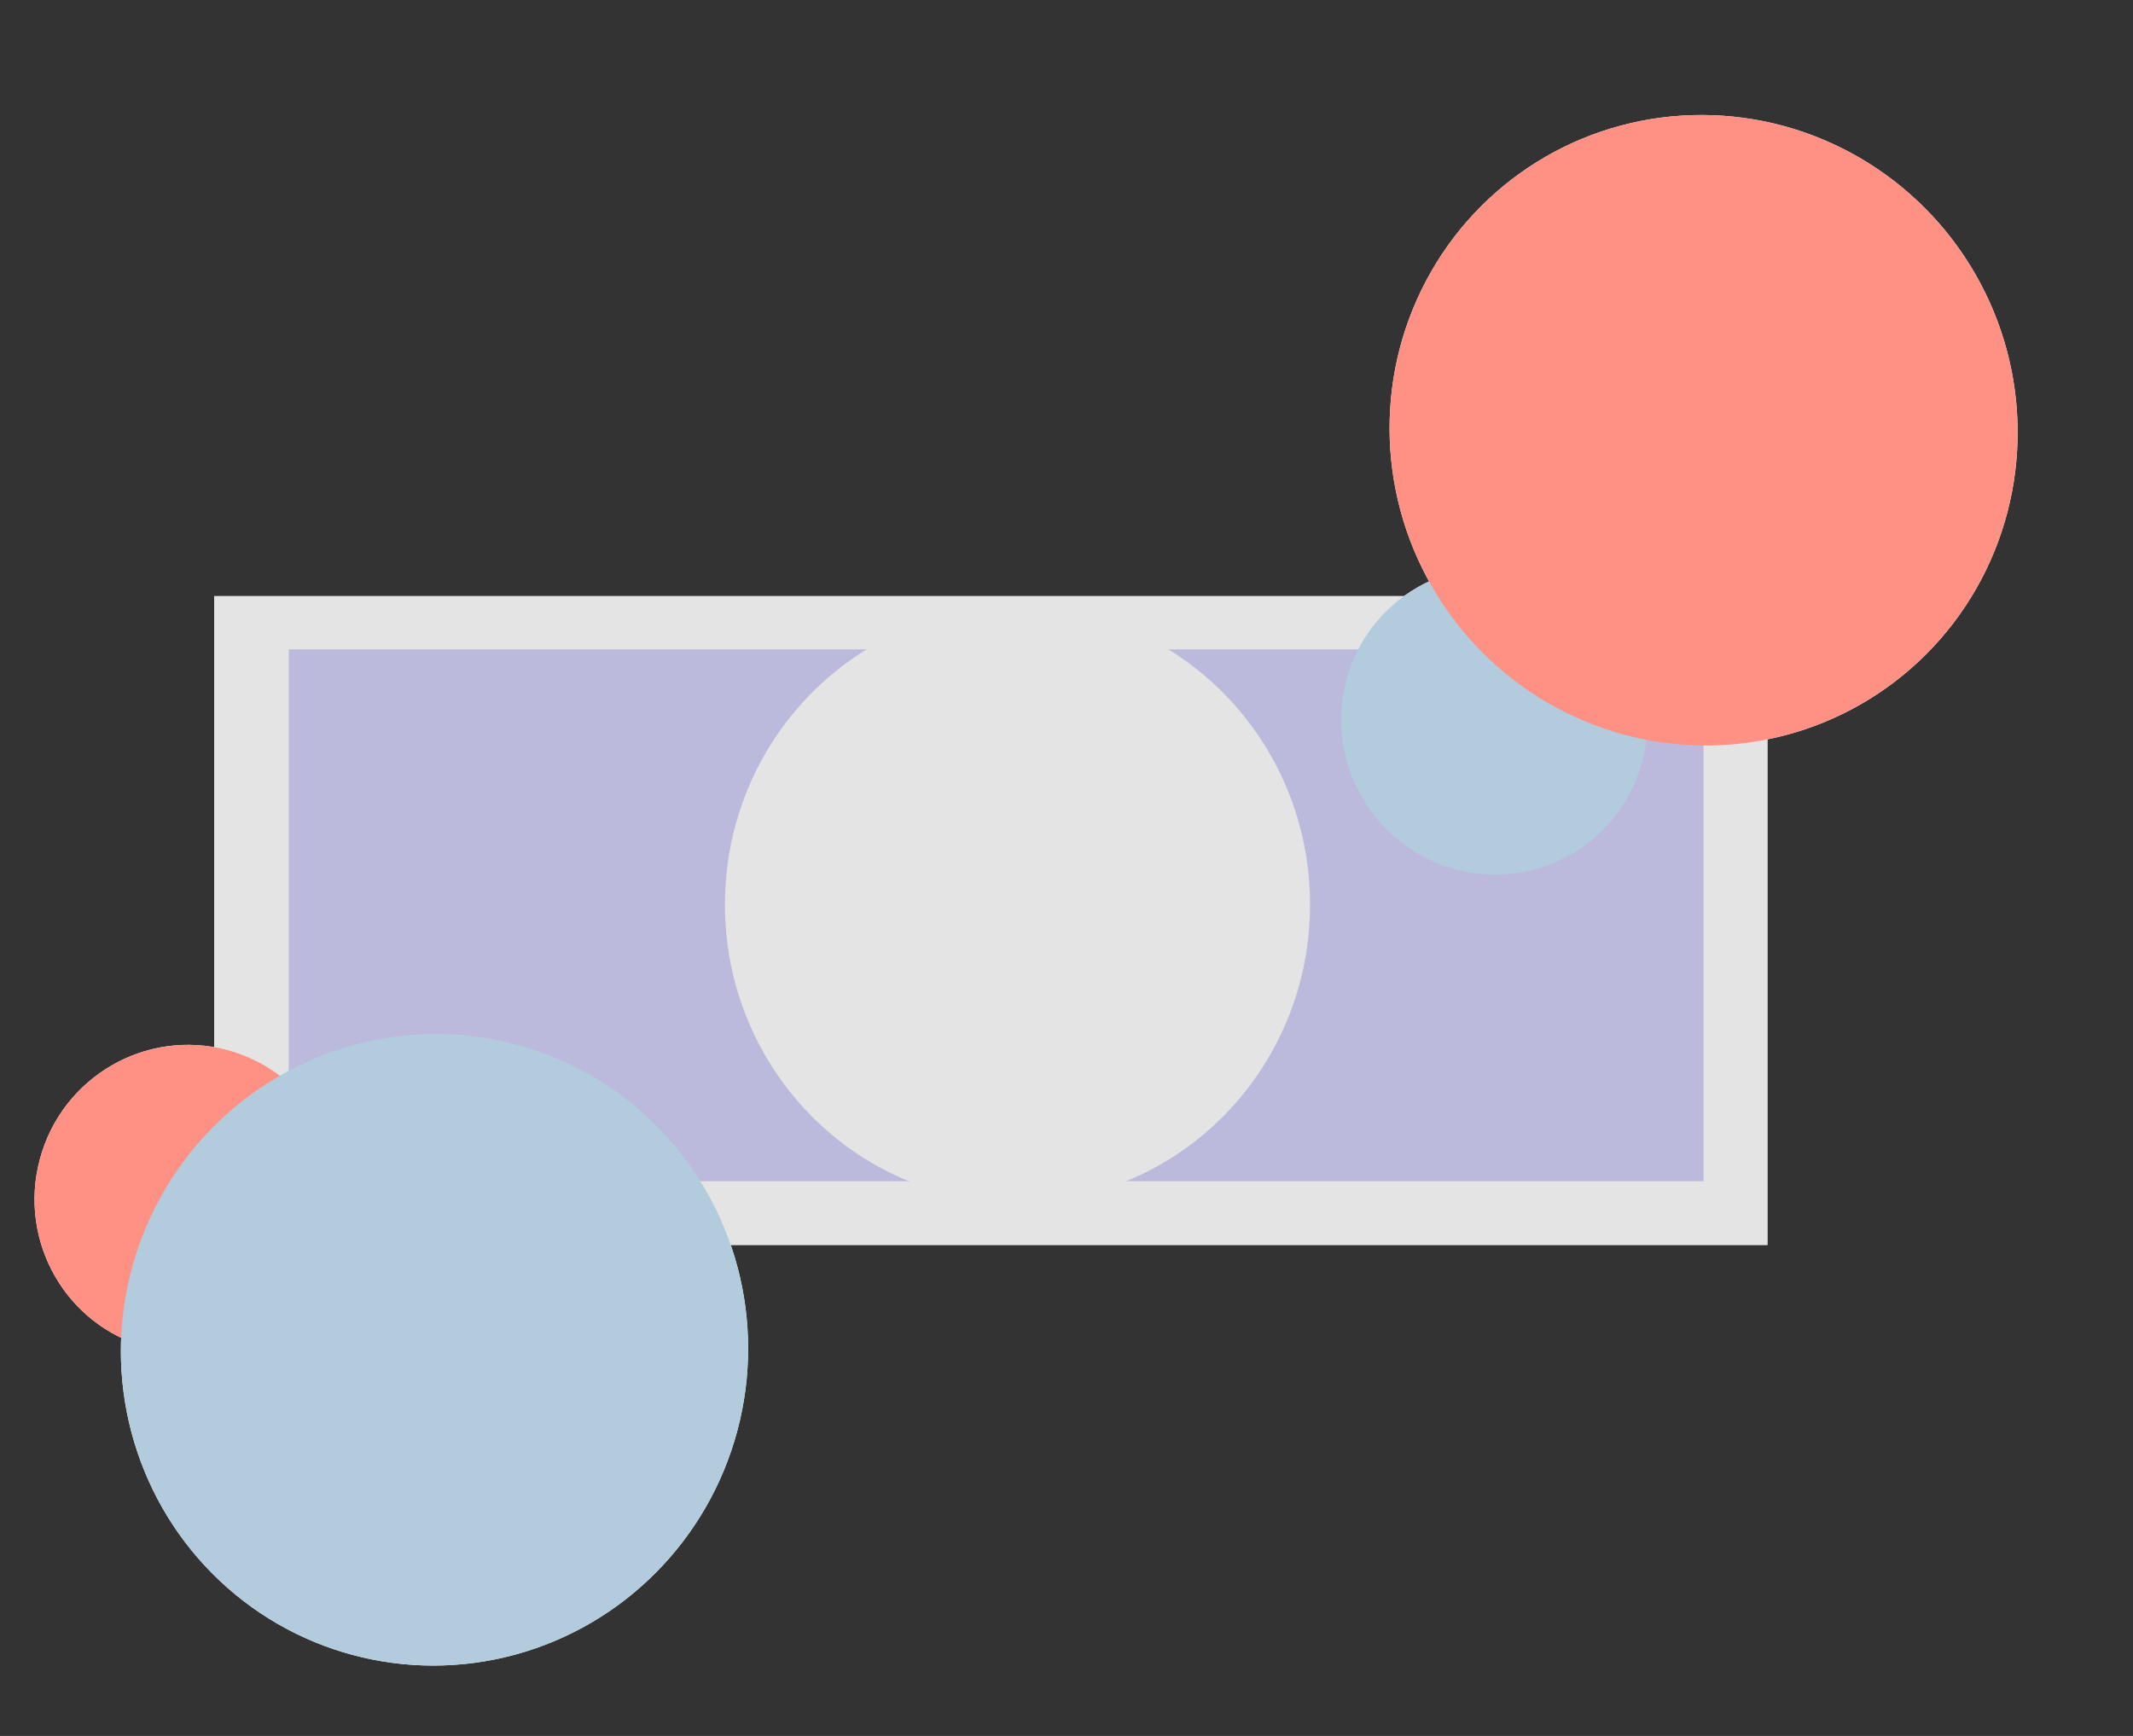
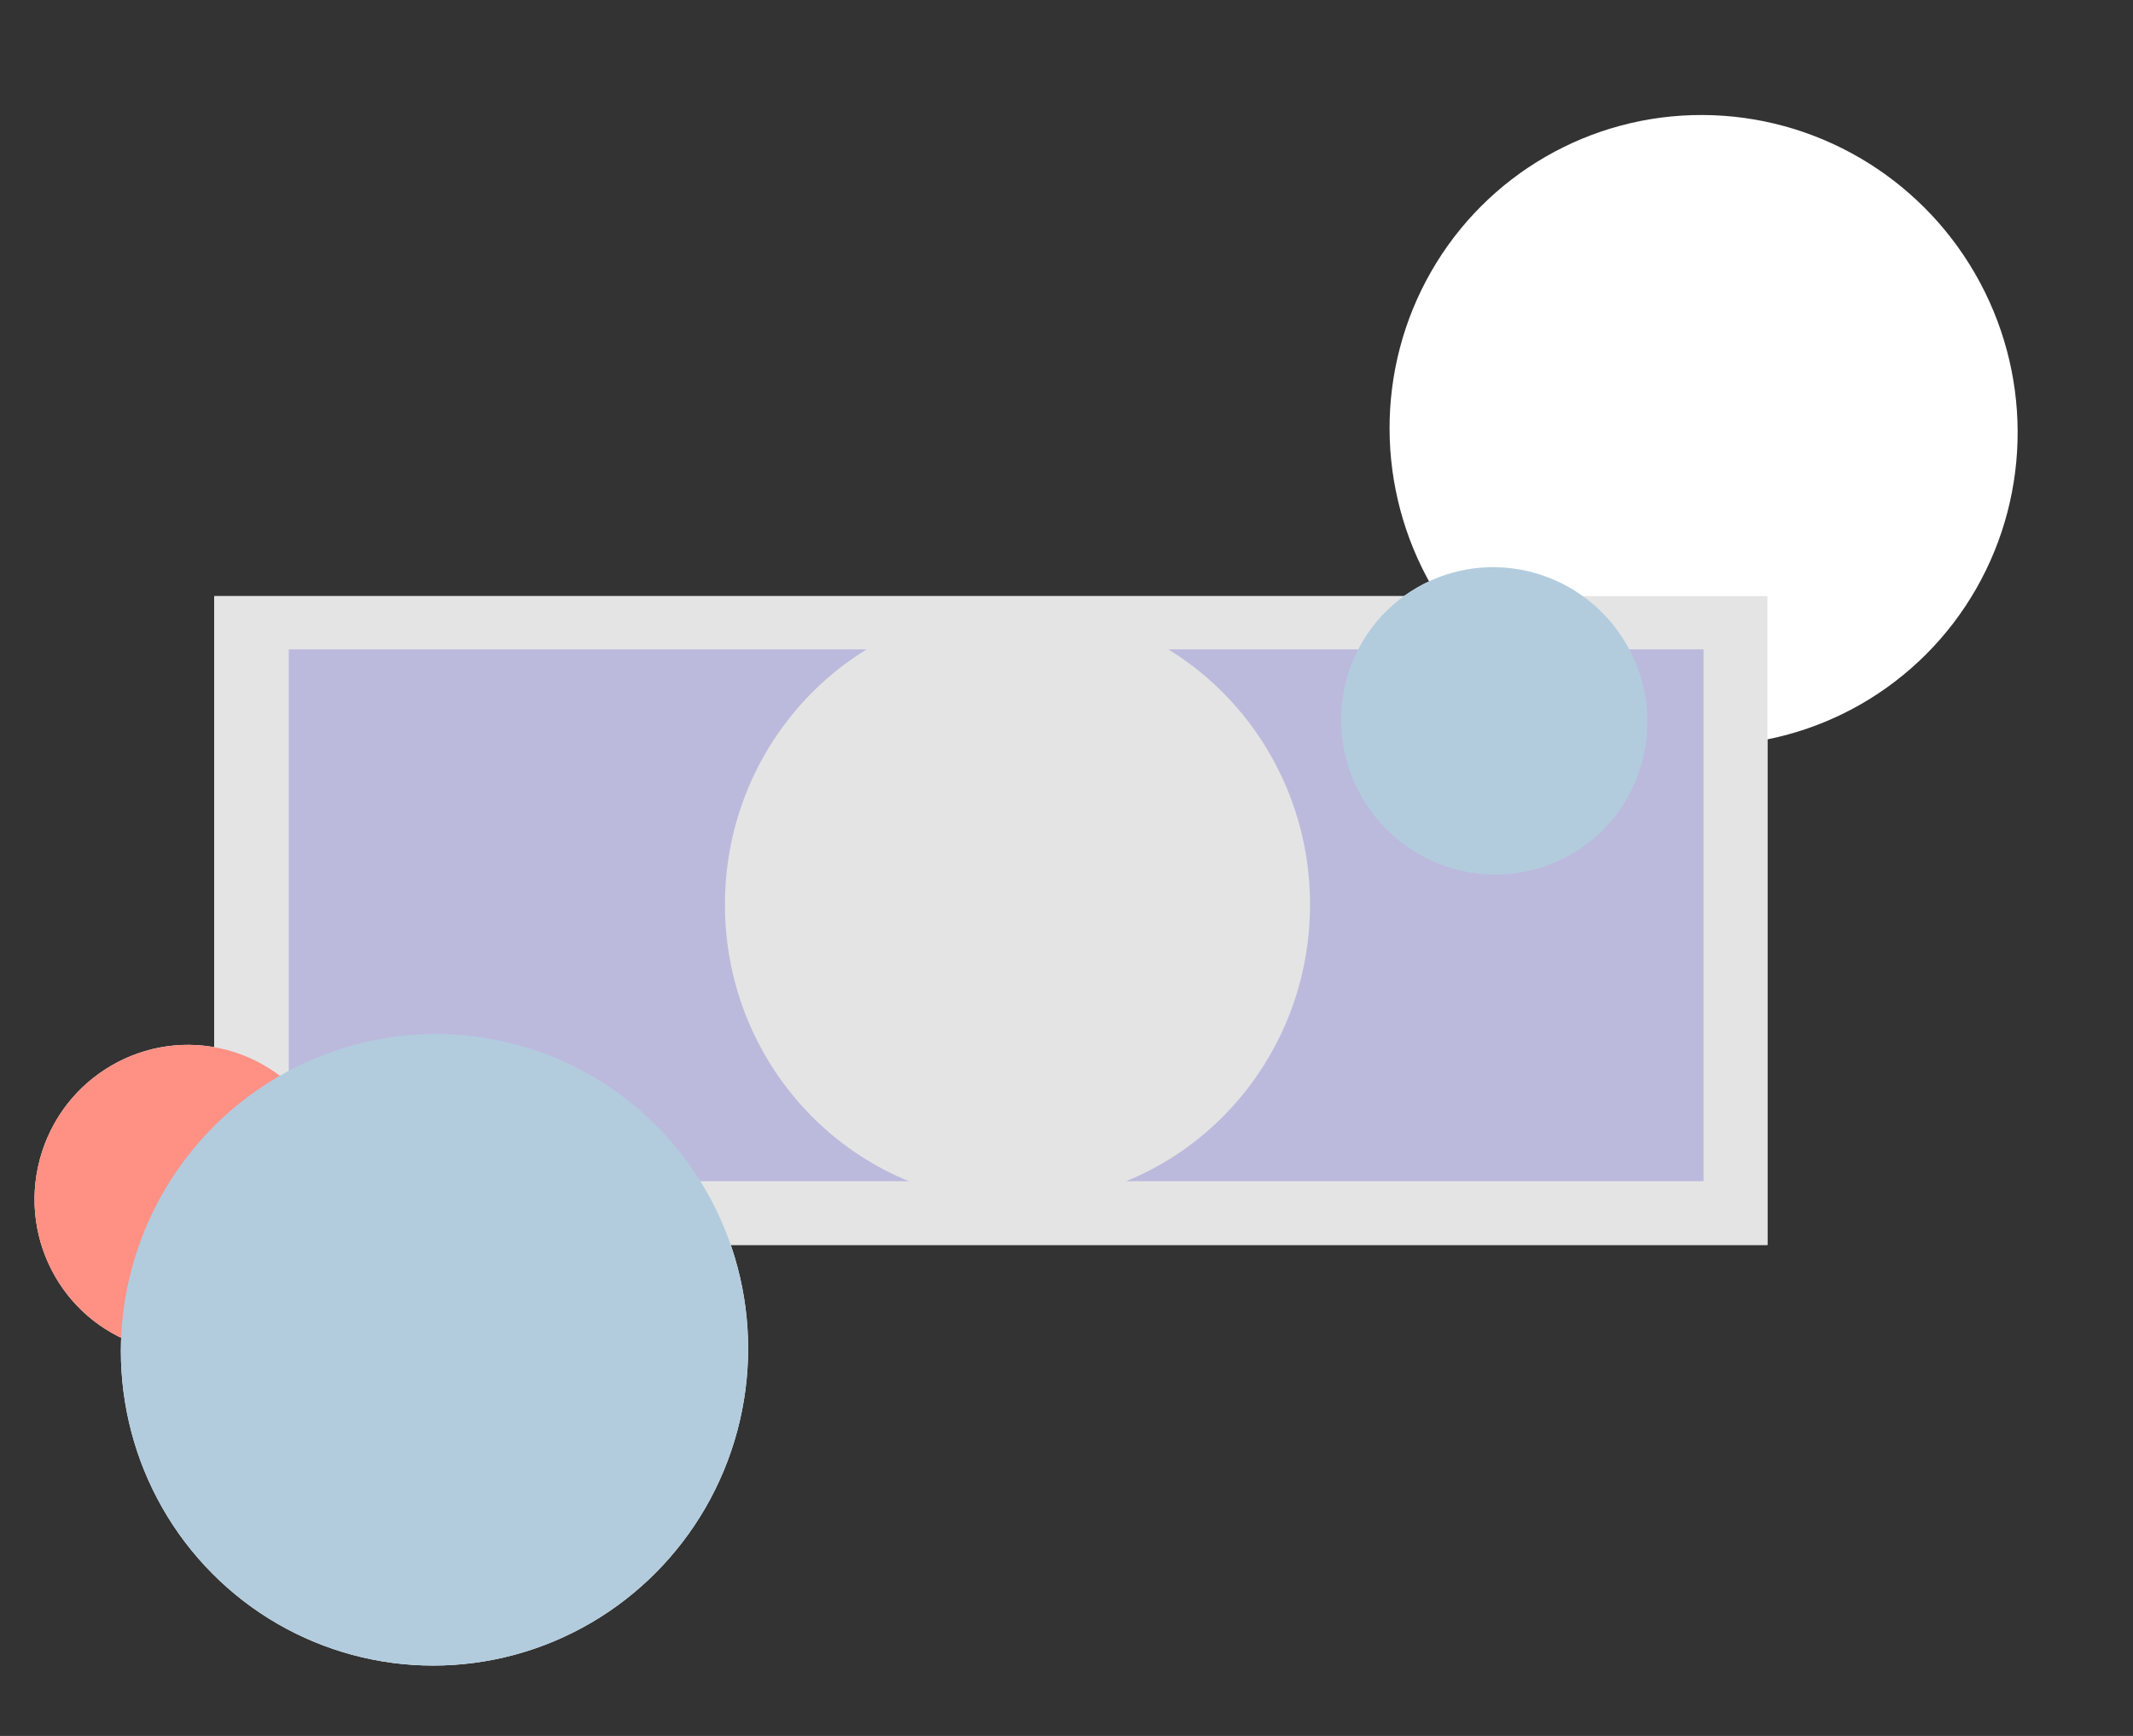
<svg xmlns="http://www.w3.org/2000/svg" width="139.331" height="113.413" viewBox="0 0 139.331 113.413">
  <rect x="0" y="0" width="139.331" height="113.413" fill="#333333" stroke="none" />
  <g transform="translate(0 -0.001)">
    <g transform="translate(0 0.001)" style="isolation:isolate">
      <rect width="101.453" height="42.388" transform="translate(115.45 81.334) rotate(180)" fill="#fff" />
      <rect width="92.419" height="34.744" transform="translate(111.28 77.169) rotate(180)" fill="#fff" />
      <ellipse cx="19.109" cy="19.457" rx="19.109" ry="19.457" transform="translate(85.573 78.556) rotate(180)" fill="#fff" />
      <ellipse cx="9.98" cy="10.06" rx="9.98" ry="10.06" transform="matrix(0.966, 0.259, -0.259, 0.966, 5.208, 66.017)" fill="#fff" />
      <ellipse cx="20.473" cy="20.637" rx="20.473" ry="20.637" transform="matrix(0.966, 0.259, -0.259, 0.966, 13.951, 62.948)" fill="#fff" />
      <ellipse cx="9.98" cy="10.06" rx="9.98" ry="10.06" transform="translate(111.28 50.818) rotate(150)" fill="#fff" />
      <ellipse cx="20.473" cy="20.637" rx="20.473" ry="20.637" transform="translate(139.331 35.745) rotate(150)" fill="#fff" />
    </g>
    <rect width="101.453" height="42.388" transform="translate(115.45 81.335) rotate(180)" fill="#e4e4e4" />
    <rect width="92.419" height="34.744" transform="translate(111.28 77.17) rotate(180)" fill="#bbbadd" />
    <ellipse cx="19.109" cy="19.457" rx="19.109" ry="19.457" transform="translate(85.573 78.557) rotate(180)" fill="#e4e4e4" />
    <ellipse cx="9.98" cy="10.06" rx="9.98" ry="10.06" transform="matrix(0.966, 0.259, -0.259, 0.966, 5.208, 66.018)" fill="#fe9084" />
    <ellipse cx="20.473" cy="20.637" rx="20.473" ry="20.637" transform="matrix(0.966, 0.259, -0.259, 0.966, 13.951, 62.949)" fill="#b2ccde" style="mix-blend-mode:multiply;isolation:isolate" />
    <ellipse cx="9.98" cy="10.06" rx="9.98" ry="10.06" transform="translate(111.28 50.819) rotate(150)" fill="#b2ccde" />
-     <ellipse cx="20.473" cy="20.637" rx="20.473" ry="20.637" transform="translate(139.331 35.746) rotate(150)" fill="#fe9084" style="mix-blend-mode:multiply;isolation:isolate" />
  </g>
</svg>